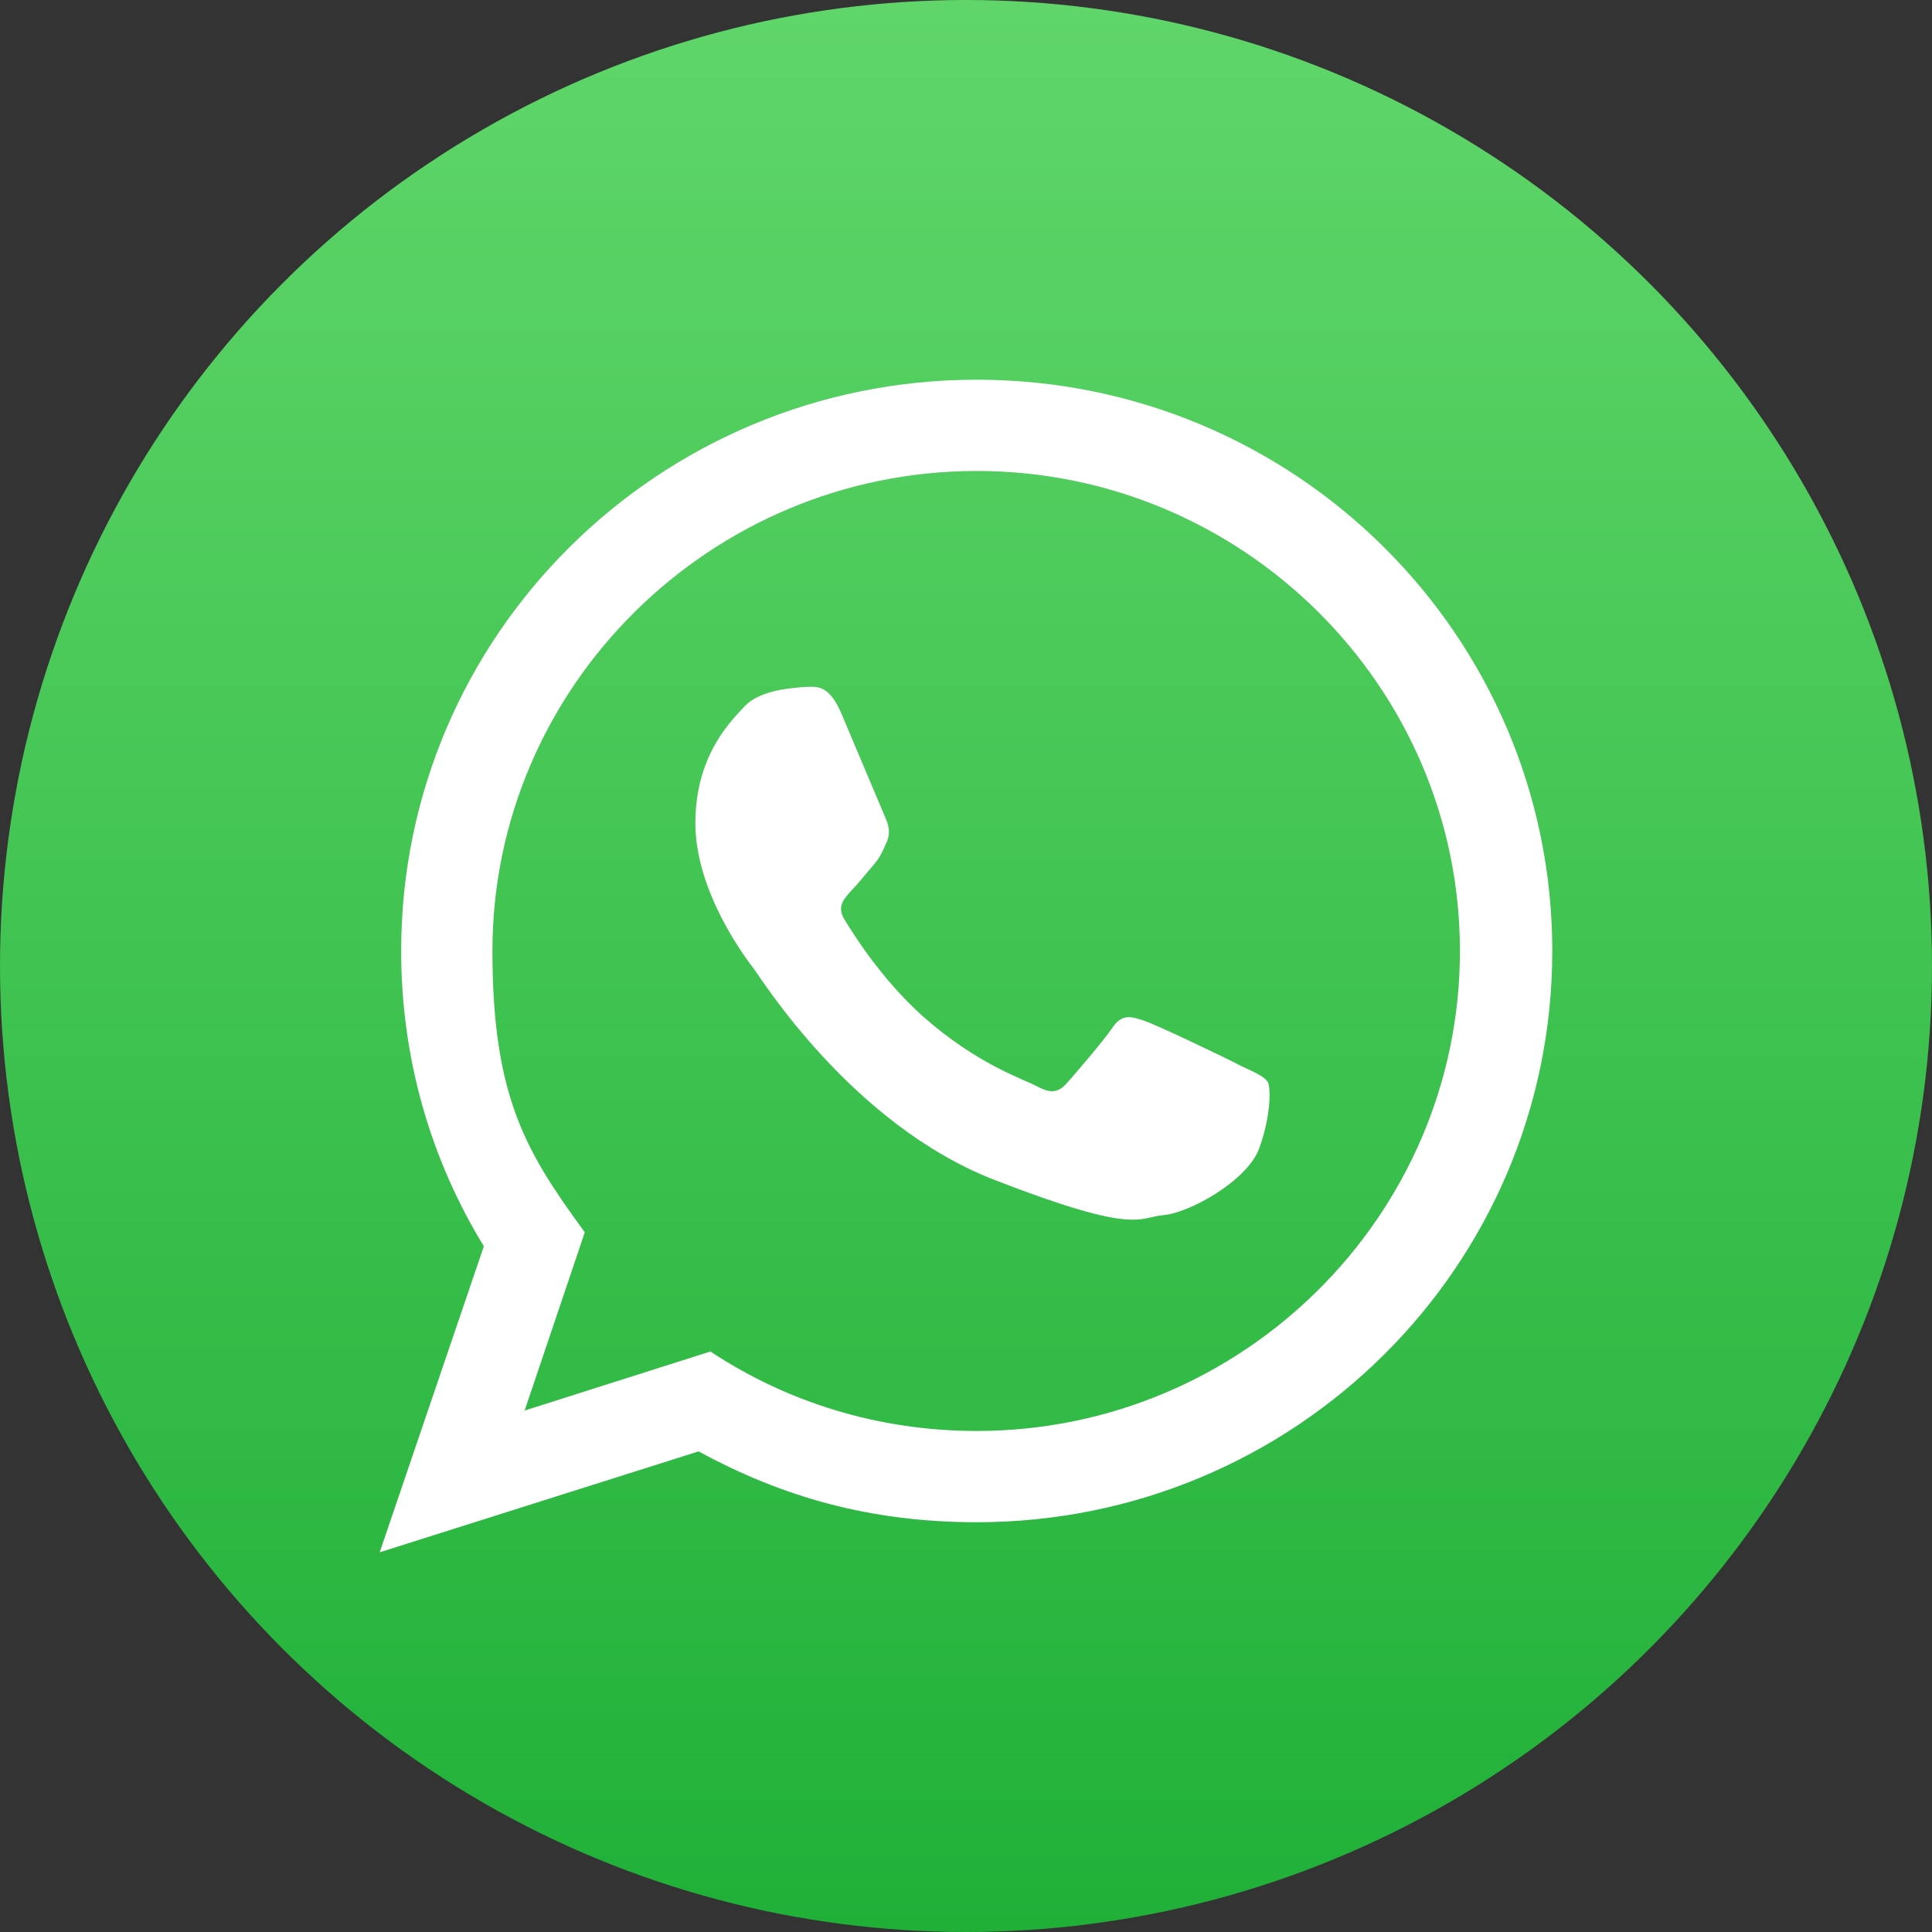
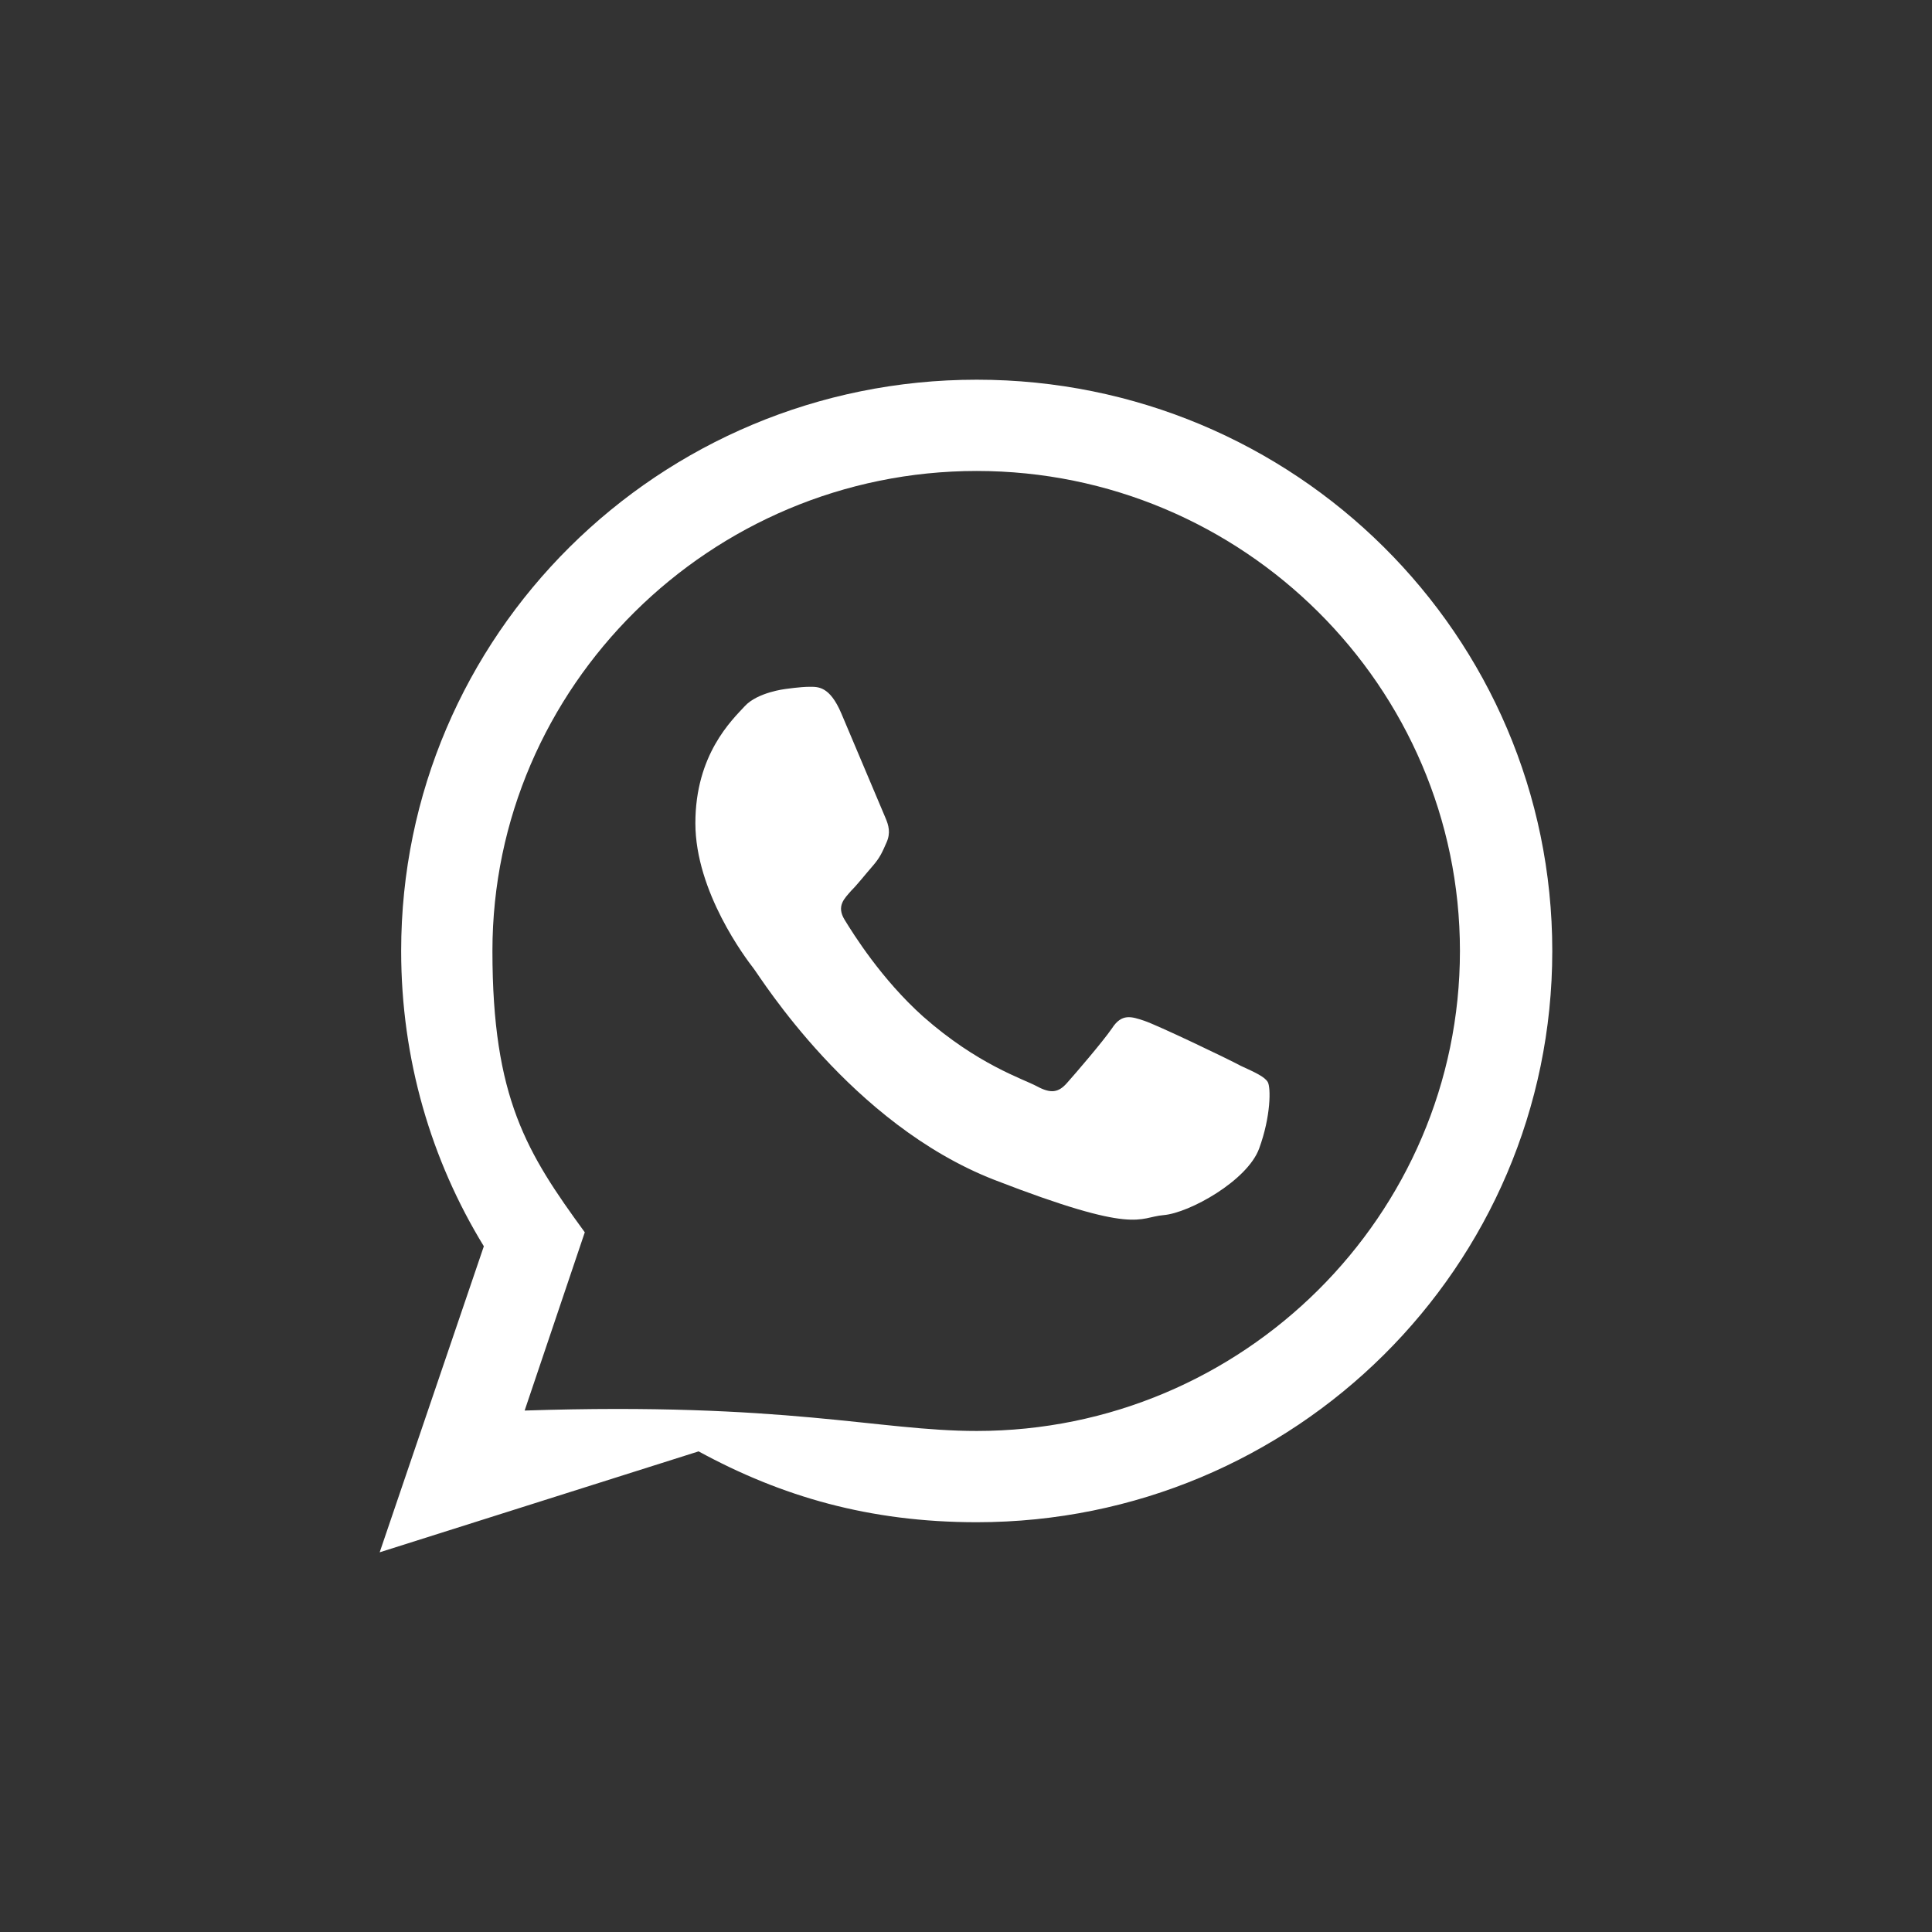
<svg xmlns="http://www.w3.org/2000/svg" width="92" height="92" viewBox="0 0 92 92" fill="none">
  <rect x="0" y="0" width="92" height="92" fill="#333333" stroke="none" />
-   <circle cx="46" cy="46" r="46" fill="url(#paint0_linear_406_3577)" />
-   <path fill-rule="evenodd" clip-rule="evenodd" d="M73.918 45.284C73.918 60.318 61.646 72.487 46.511 72.487C41.397 72.487 37.204 71.26 33.267 69.113L18.08 73.919L23.04 59.346C20.535 55.255 19.103 50.449 19.103 45.284C19.103 30.251 31.375 18.081 46.511 18.081C61.646 18.081 73.918 30.251 73.918 45.284ZM46.511 22.427C33.829 22.427 23.449 32.705 23.449 45.284C23.449 52.29 25.085 54.897 27.847 58.681L24.983 67.169L33.829 64.357C37.46 66.76 41.806 68.141 46.511 68.141C59.192 68.141 69.521 57.863 69.521 45.284C69.521 32.705 59.192 22.427 46.511 22.427ZM60.368 51.523C60.214 51.267 59.754 51.062 59.089 50.756C58.425 50.398 55.101 48.812 54.487 48.608C53.874 48.403 53.414 48.25 52.953 48.966C52.493 49.631 51.215 51.114 50.806 51.574C50.397 52.034 50.039 52.085 49.374 51.727C48.709 51.369 46.562 50.704 43.954 48.403C41.96 46.614 40.63 44.466 40.221 43.801C39.812 43.137 40.221 42.779 40.528 42.421C40.835 42.114 41.193 41.654 41.55 41.245C41.908 40.836 42.011 40.58 42.215 40.12C42.42 39.66 42.318 39.302 42.164 38.944C42.011 38.586 40.63 35.313 40.068 33.984C39.505 32.654 38.943 32.705 38.534 32.705C38.124 32.705 37.409 32.808 37.409 32.808C37.409 32.808 36.079 32.961 35.466 33.626C34.852 34.291 33.113 35.927 33.113 39.199C33.113 42.472 35.517 45.642 35.875 46.102C36.233 46.563 40.528 53.517 47.329 56.176C54.181 58.835 54.181 57.965 55.408 57.863C56.635 57.761 59.396 56.227 59.959 54.693C60.521 53.159 60.521 51.778 60.368 51.523Z" fill="white" />
+   <path fill-rule="evenodd" clip-rule="evenodd" d="M73.918 45.284C73.918 60.318 61.646 72.487 46.511 72.487C41.397 72.487 37.204 71.26 33.267 69.113L18.08 73.919L23.04 59.346C20.535 55.255 19.103 50.449 19.103 45.284C19.103 30.251 31.375 18.081 46.511 18.081C61.646 18.081 73.918 30.251 73.918 45.284ZM46.511 22.427C33.829 22.427 23.449 32.705 23.449 45.284C23.449 52.29 25.085 54.897 27.847 58.681L24.983 67.169C37.46 66.76 41.806 68.141 46.511 68.141C59.192 68.141 69.521 57.863 69.521 45.284C69.521 32.705 59.192 22.427 46.511 22.427ZM60.368 51.523C60.214 51.267 59.754 51.062 59.089 50.756C58.425 50.398 55.101 48.812 54.487 48.608C53.874 48.403 53.414 48.25 52.953 48.966C52.493 49.631 51.215 51.114 50.806 51.574C50.397 52.034 50.039 52.085 49.374 51.727C48.709 51.369 46.562 50.704 43.954 48.403C41.96 46.614 40.63 44.466 40.221 43.801C39.812 43.137 40.221 42.779 40.528 42.421C40.835 42.114 41.193 41.654 41.55 41.245C41.908 40.836 42.011 40.58 42.215 40.12C42.42 39.66 42.318 39.302 42.164 38.944C42.011 38.586 40.63 35.313 40.068 33.984C39.505 32.654 38.943 32.705 38.534 32.705C38.124 32.705 37.409 32.808 37.409 32.808C37.409 32.808 36.079 32.961 35.466 33.626C34.852 34.291 33.113 35.927 33.113 39.199C33.113 42.472 35.517 45.642 35.875 46.102C36.233 46.563 40.528 53.517 47.329 56.176C54.181 58.835 54.181 57.965 55.408 57.863C56.635 57.761 59.396 56.227 59.959 54.693C60.521 53.159 60.521 51.778 60.368 51.523Z" fill="white" />
  <defs>
    <linearGradient id="paint0_linear_406_3577" x1="45.971" y1="91.942" x2="45.971" y2="0" gradientUnits="userSpaceOnUse">
      <stop stop-color="#20B038" />
      <stop offset="1" stop-color="#60D66A" />
    </linearGradient>
  </defs>
</svg>